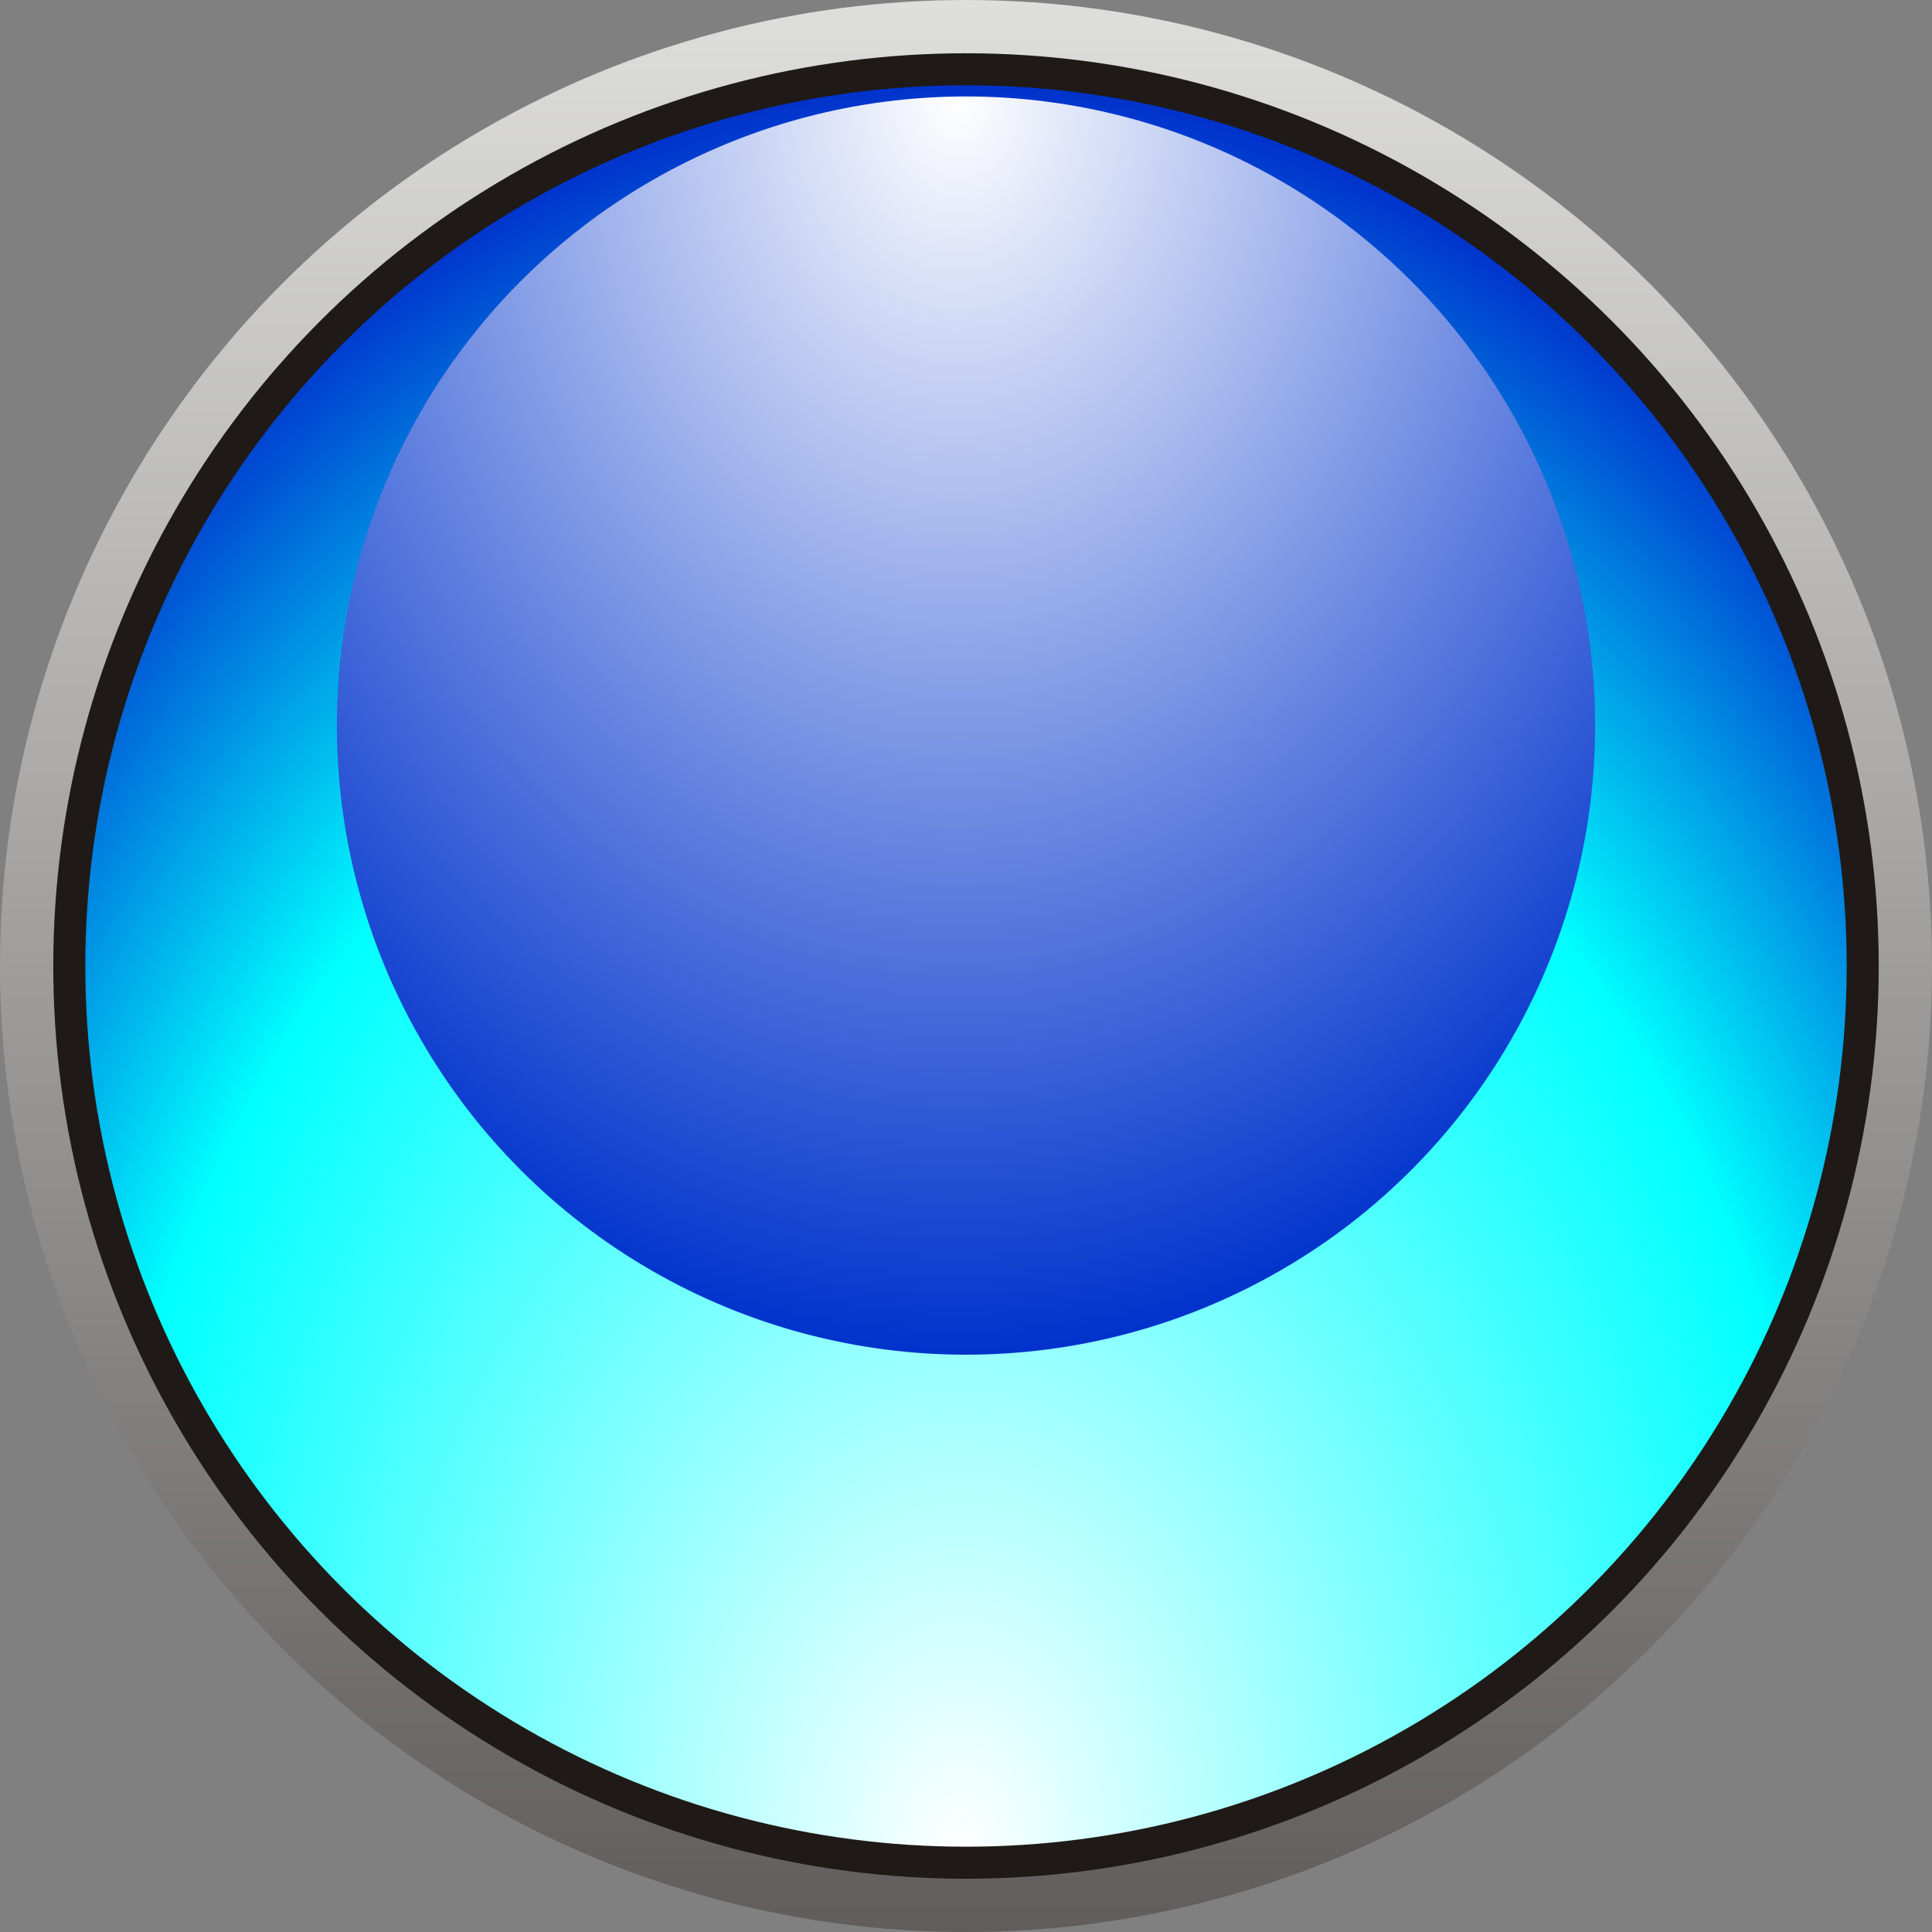
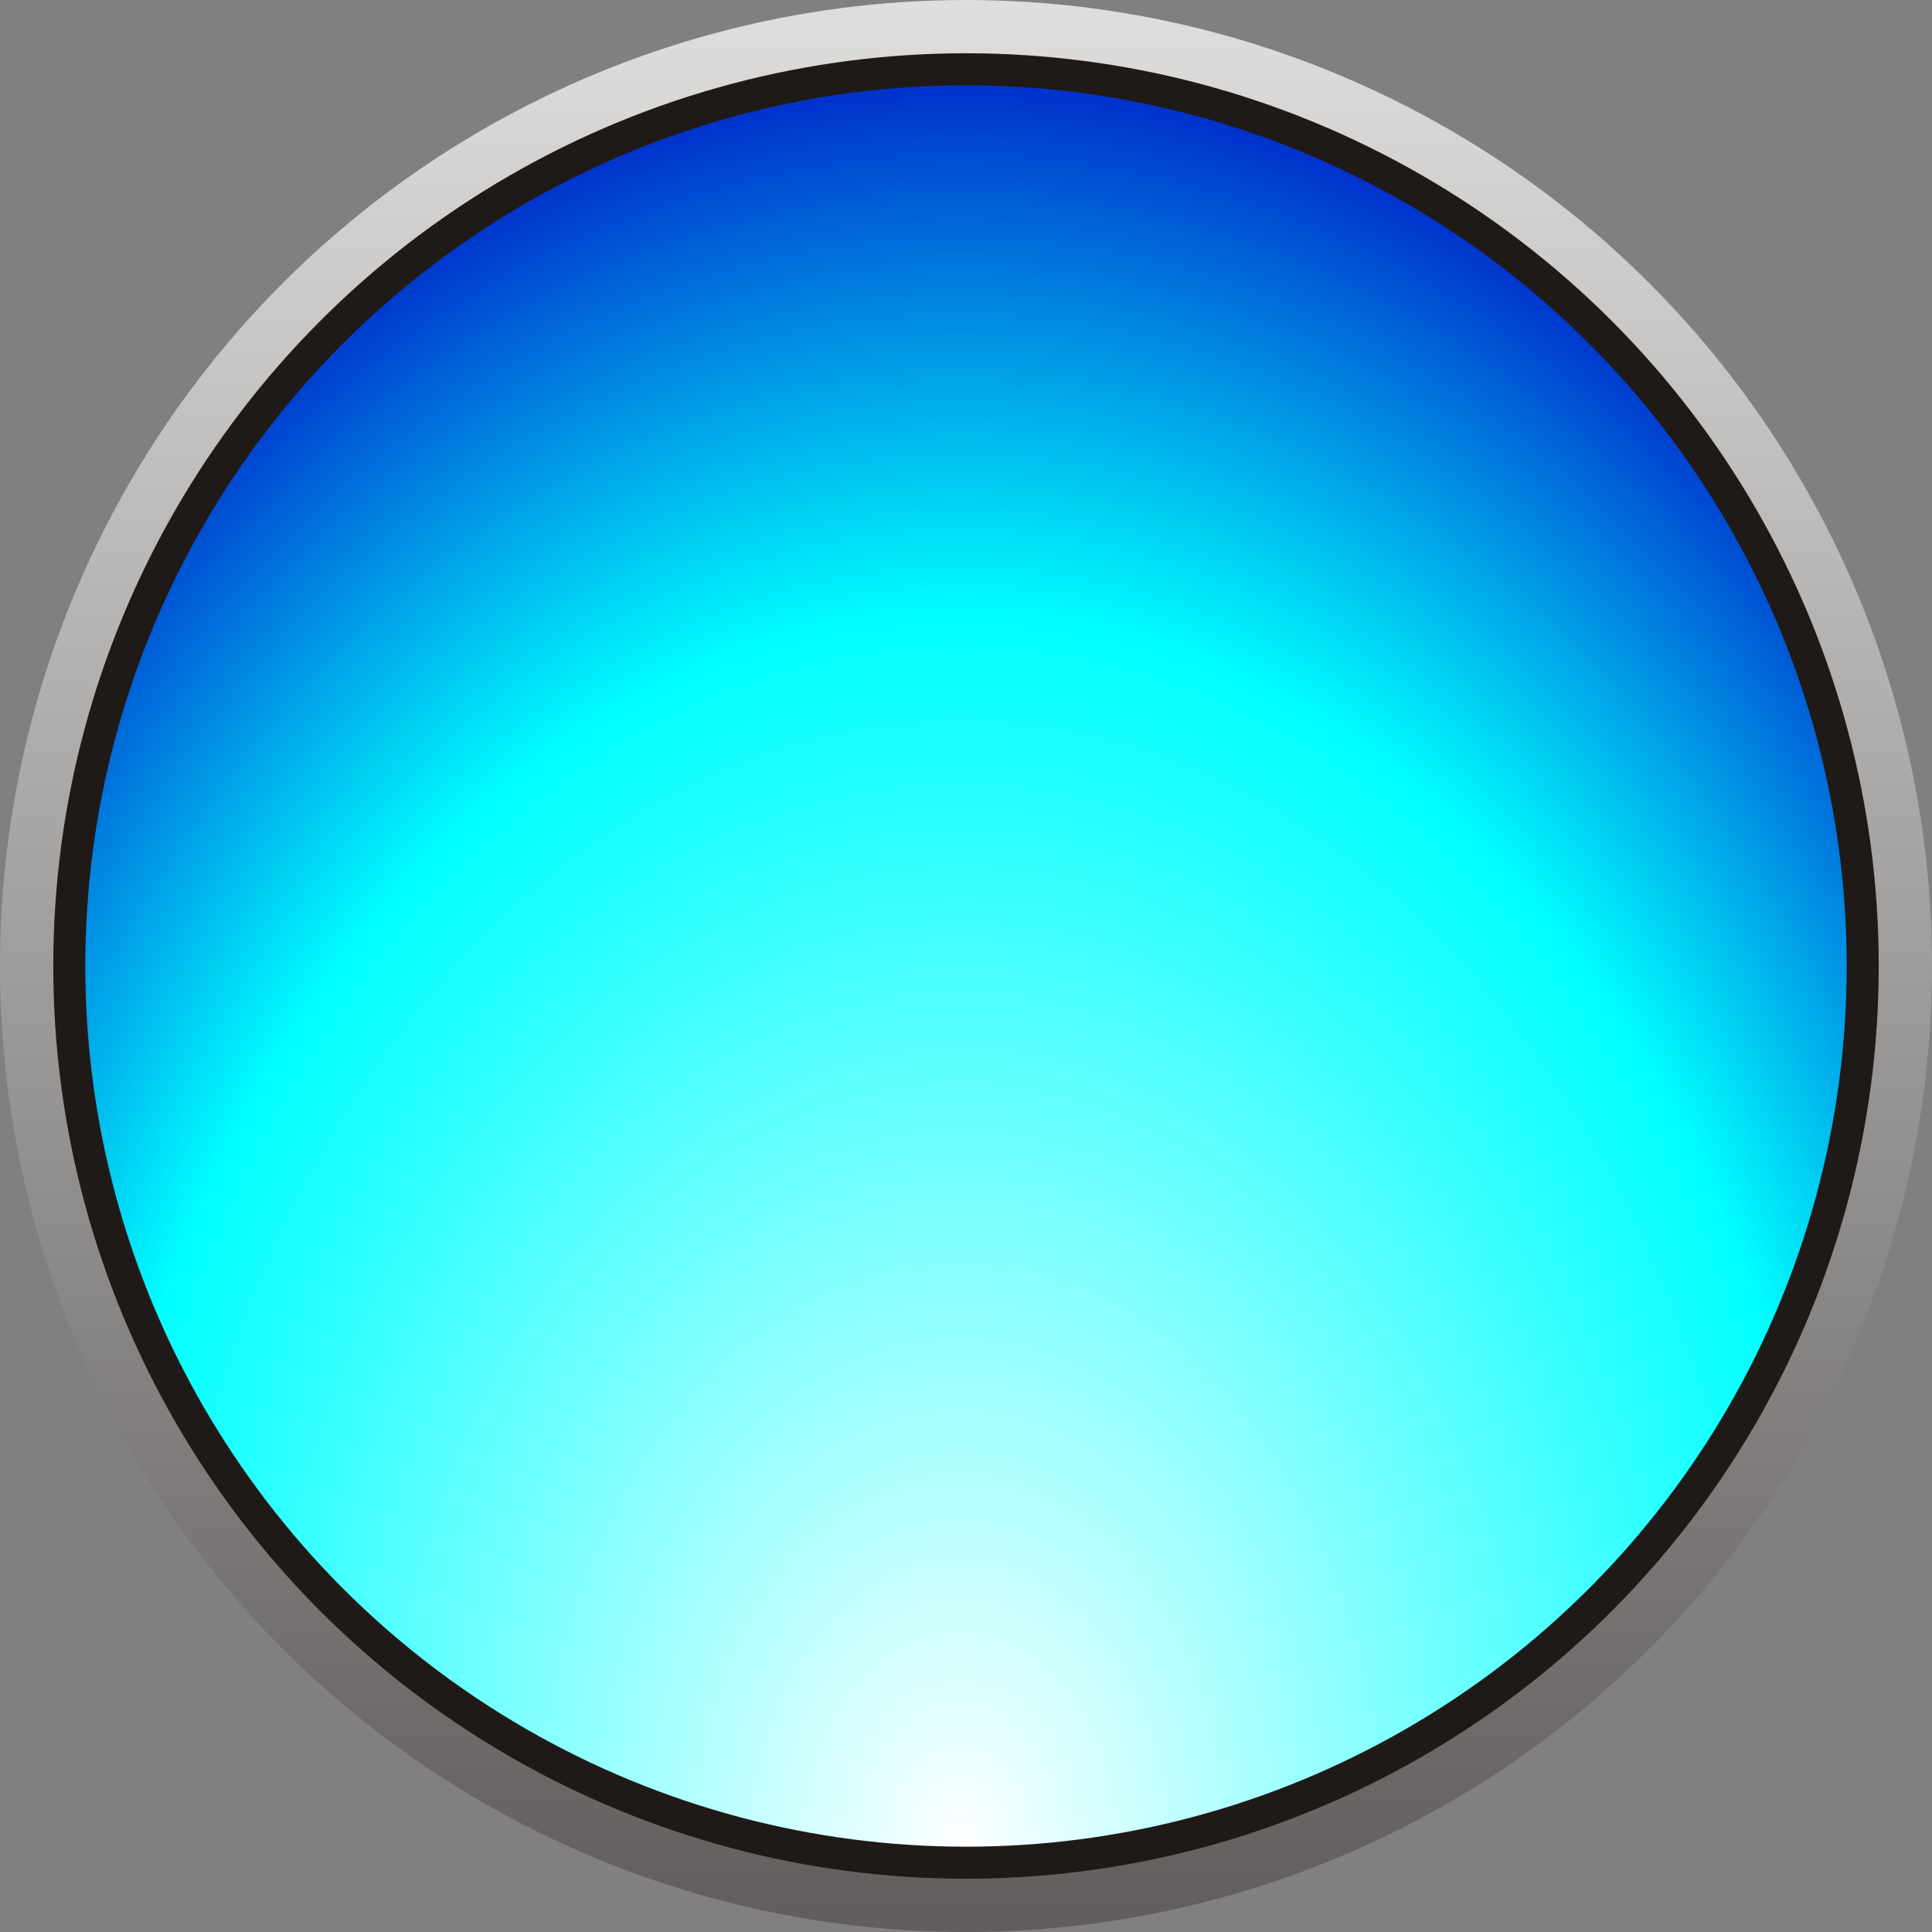
<svg xmlns="http://www.w3.org/2000/svg" xmlns:ns1="http://www.inkscape.org/namespaces/inkscape" xmlns:ns2="http://sodipodi.sourceforge.net/DTD/sodipodi-0.dtd" xmlns:xlink="http://www.w3.org/1999/xlink" xml:space="preserve" width="9.934mm" height="9.934mm" style="shape-rendering:geometricPrecision; text-rendering:geometricPrecision; image-rendering:optimizeQuality; fill-rule:evenodd; clip-rule:evenodd" viewBox="0 0 5.368 5.368" id="svg5497" version="1.1" ns1:version="0.48.3.1 r9886" ns2:docname="114.svg">
  <rect x="0" y="0" width="5.368" height="5.368" fill="#808080" stroke="none" />
  <ns2:namedview pagecolor="#ffffff" bordercolor="#666666" borderopacity="1" objecttolerance="10" gridtolerance="10" guidetolerance="10" ns1:pageopacity="0" ns1:pageshadow="2" ns1:window-width="1440" ns1:window-height="844" id="namedview5530" showgrid="false" showguides="true" ns1:guide-bbox="true" ns1:zoom="5.6568543" ns1:cx="12.950117" ns1:cy="19.83504" ns1:window-x="-4" ns1:window-y="-4" ns1:window-maximized="1" ns1:current-layer="svg5497" />
  <defs id="defs5499">
    <style type="text/css" id="style5501">
   
    .fil1 {fill:#1F1A17}
    .fil0 {fill:url(#id0)}
    .fil2 {fill:url(#id1)}
    .fil3 {fill:url(#id2)}
   
  </style>
    <linearGradient id="id0" gradientUnits="userSpaceOnUse" x1="2.684" y1="0" x2="2.684" y2="5.368">
      <stop offset="0" style="stop-color:#DEDEDD" id="stop5504" />
      <stop offset="1" style="stop-color:#605D5C" id="stop5506" />
    </linearGradient>
    <radialGradient id="id1" gradientUnits="userSpaceOnUse" cx="2.684" cy="5.131" r="2.398" fx="2.684" fy="5.131">
      <stop offset="0" style="stop-color: rgb(255, 255, 255);" id="stop5509" />
      <stop offset="0.702" style="stop-color: rgb(0, 255, 255);" id="stop5511" />
      <stop offset="1" style="stop-color: rgb(0, 51, 204);" id="stop5513" />
    </radialGradient>
    <radialGradient id="id2" gradientUnits="userSpaceOnUse" cx="2.684" cy="0.268" r="2.398" fx="2.684" fy="0.268">
      <stop offset="0" style="stop-color: rgb(255, 255, 255);" id="stop5516" />
      <stop offset="1" style="stop-color: rgb(0, 51, 204);" id="stop5518" />
    </radialGradient>
    <radialGradient ns1:collect="always" xlink:href="#id2" id="radialGradient5538" gradientUnits="userSpaceOnUse" cx="2.704" cy="0.269" fx="2.704" fy="0.269" r="2.398" gradientTransform="matrix(-1.134,0,1.2237799e-8,-1.458,5.727,0.66)" />
    <radialGradient ns1:collect="always" xlink:href="#id1" id="radialGradient5540" gradientUnits="userSpaceOnUse" cx="2.668" cy="5.132" fx="2.668" fy="5.132" r="2.398" gradientTransform="matrix(1.465,0.005,-0.007,2.034,-1.213,-5.317)" />
  </defs>
  <g id="g5548">
    <circle class="fil0" cx="2.684" cy="2.684" r="2.684" id="circle5522" style="fill:url(#id0)" ns2:cx="2.68385" ns2:cy="2.6838601" ns2:rx="2.68385" ns2:ry="2.68385" />
    <circle class="fil1" cx="2.684" cy="2.684" r="2.536" id="circle5524" ns2:cx="2.68385" ns2:cy="2.6838601" ns2:rx="2.5355301" ns2:ry="2.5355301" style="fill:#1f1a17" />
    <g ns1:label="#g5544" id="hmigradengt">
      <circle ns2:ry="2.4473" ns2:rx="2.4473" ns2:cy="2.6838601" ns2:cx="2.6838601" style="fill:url(#radialGradient5540)" id="circle5526" r="2.447" cy="2.684" cx="2.684" class="fil2" />
-       <circle ns2:ry="1.7476799" ns2:rx="1.7476799" ns2:cy="2.0161099" ns2:cx="2.6838701" style="fill:url(#radialGradient5538)" id="circle5528" r="1.748" cy="2.016" cx="2.684" class="fil3" />
    </g>
  </g>
</svg>